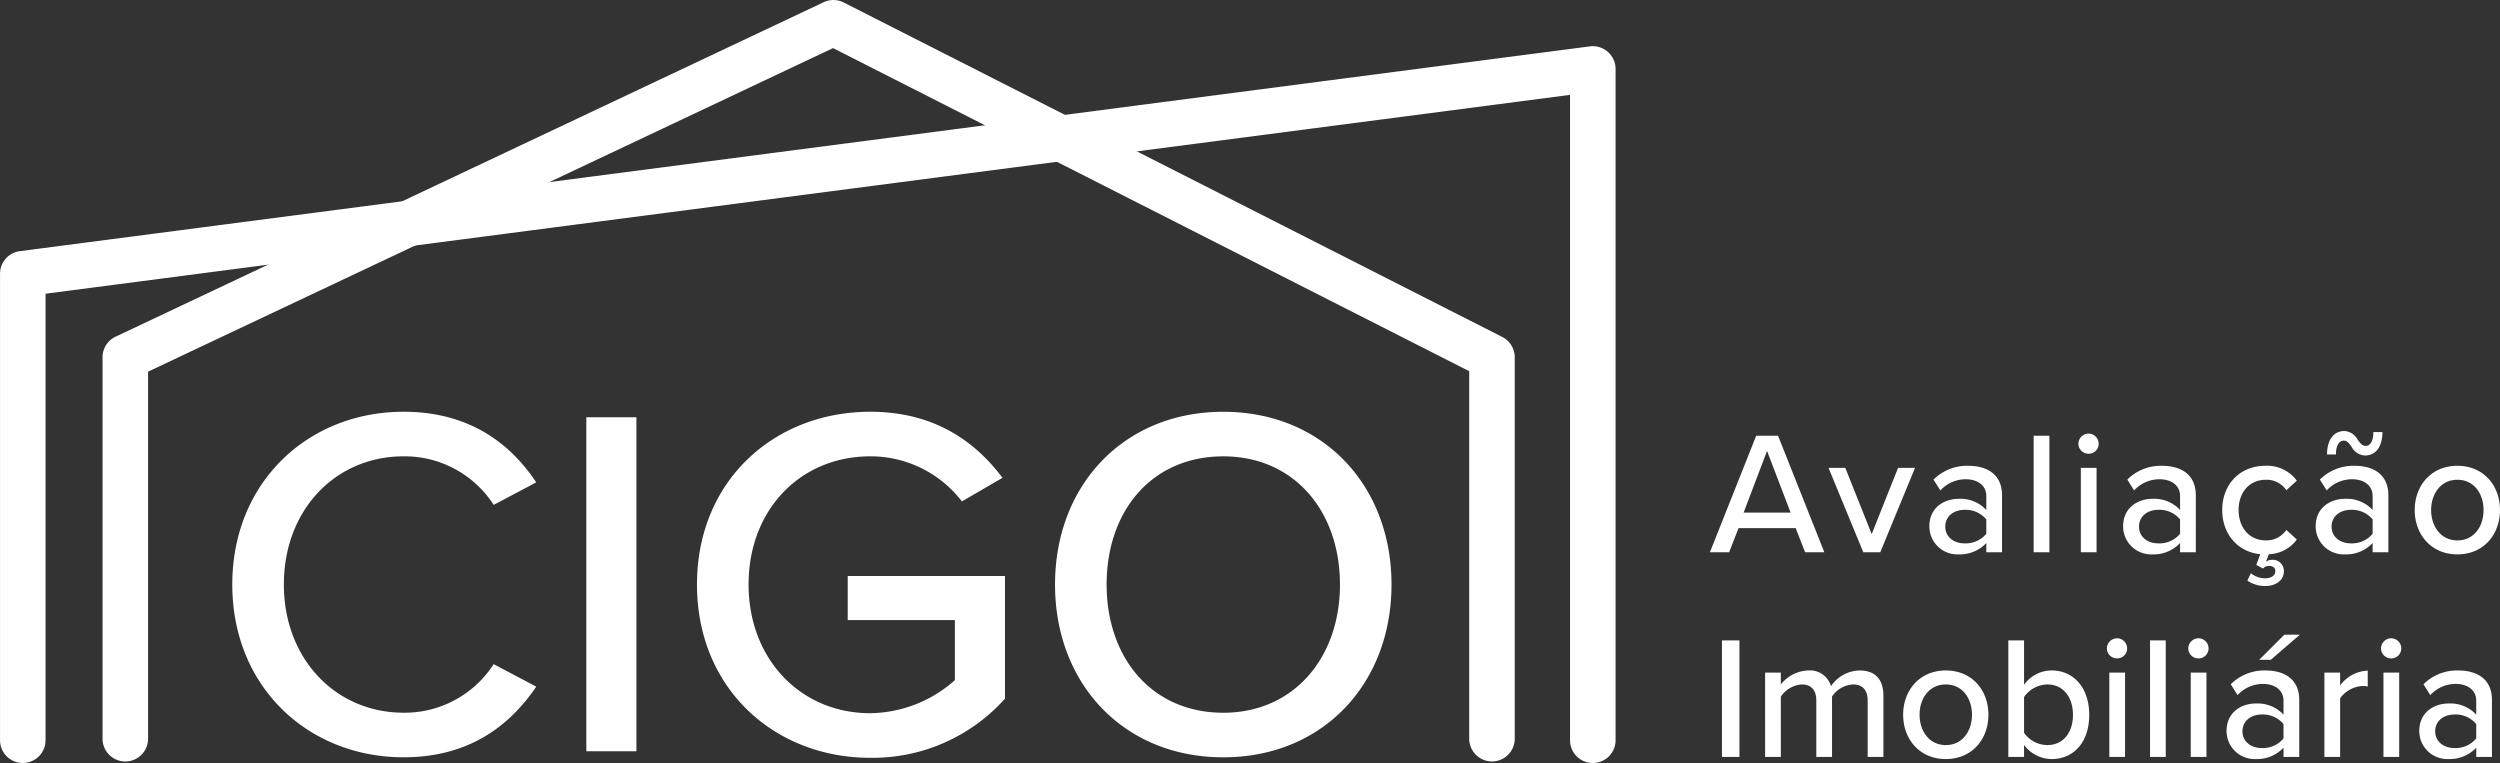
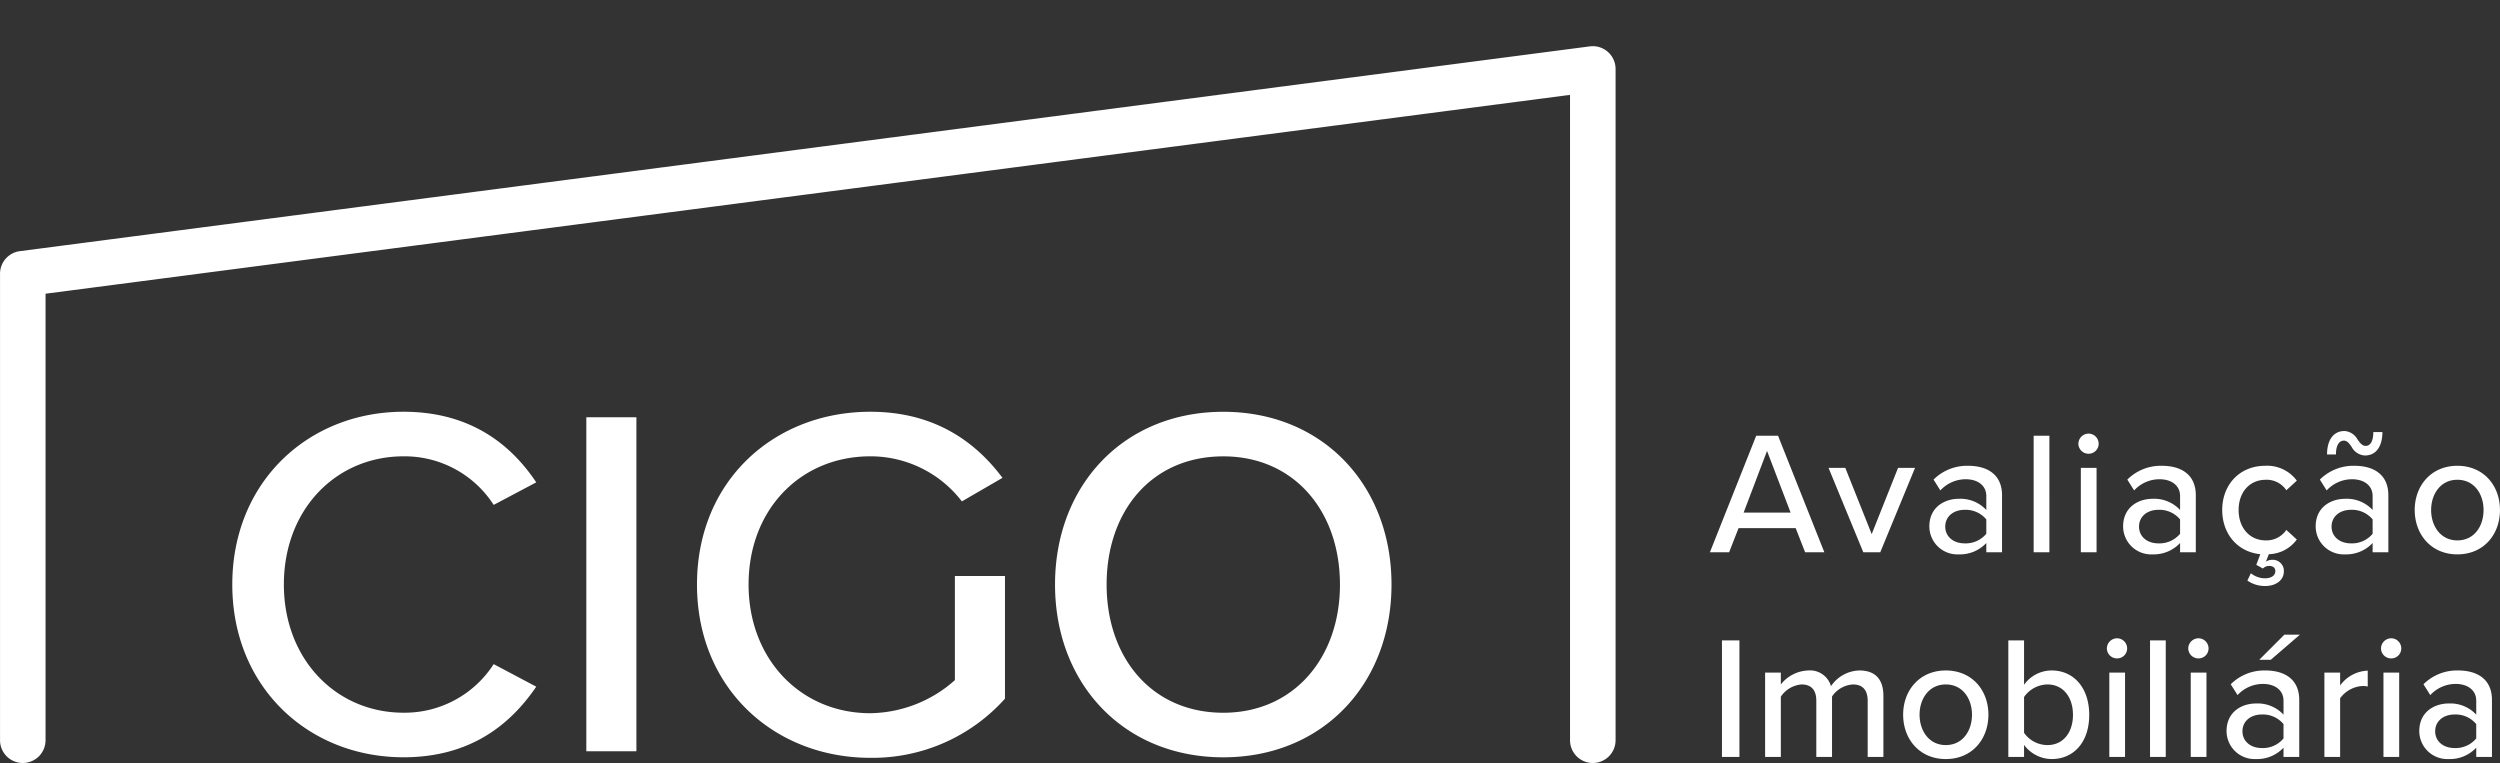
<svg xmlns="http://www.w3.org/2000/svg" width="500.791" height="152.839" viewBox="0 0 500.791 152.839">
  <rect x="0" y="0" width="500.791" height="152.839" fill="#333333" stroke="none" />
  <g id="Grupo_111" data-name="Grupo 111" transform="translate(-9.654 -7.37)">
-     <path id="Caminho_28" data-name="Caminho 28" d="M-208.453-373.744a4.56,4.56,0,0,1-4.56-4.56v-73.614l-127.437-64.722-137.208,64.812V-378.3a4.56,4.56,0,0,1-4.56,4.56,4.56,4.56,0,0,1-4.56-4.56v-76.412a4.559,4.559,0,0,1,2.612-4.123l141.84-67a4.559,4.559,0,0,1,4.012.057l131.924,67a4.559,4.559,0,0,1,2.495,4.065V-378.3A4.56,4.56,0,0,1-208.453-373.744Z" transform="translate(516.975 533.646)" fill="#fff" />
-     <path id="Caminho_66" data-name="Caminho 66" d="M35.824,46.84c13.141,0,21.266-6.32,26.582-14.144L53.88,28.182a21.207,21.207,0,0,1-18.056,9.73c-13.542,0-23.974-10.733-23.974-25.679,0-15.047,10.432-25.679,23.974-25.679A21.207,21.207,0,0,1,53.88-3.716L62.406-8.23C57.19-16.054,48.965-22.374,35.824-22.374c-19.059,0-34.306,14.043-34.306,34.607S16.765,46.84,35.824,46.84Zm36.613-1.2H82.468V-21.271H72.437Zm22.169-33.4c0,20.865,15.548,34.707,34.707,34.707A35.6,35.6,0,0,0,156.3,35.1V10.528H124.8v8.827h21.466V31.392a25.953,25.953,0,0,1-16.952,6.62c-13.943,0-24.375-10.834-24.375-25.78,0-15.047,10.432-25.679,24.375-25.679A23.073,23.073,0,0,1,147.67-4.418L155.8-9.133c-5.617-7.523-13.943-13.241-26.482-13.241C110.154-22.374,94.606-8.631,94.606,12.233Zm71.722,0c0,19.861,13.743,34.607,33.7,34.607s33.7-14.746,33.7-34.607-13.743-34.607-33.7-34.607S166.328-7.628,166.328,12.233Zm57.077,0c0,14.645-9.229,25.679-23.372,25.679-14.344,0-23.372-11.034-23.372-25.679,0-14.746,9.028-25.679,23.372-25.679C214.176-13.446,223.4-2.513,223.4,12.233Z" transform="translate(54.667 112.225)" fill="#fff" />
+     <path id="Caminho_66" data-name="Caminho 66" d="M35.824,46.84c13.141,0,21.266-6.32,26.582-14.144L53.88,28.182a21.207,21.207,0,0,1-18.056,9.73c-13.542,0-23.974-10.733-23.974-25.679,0-15.047,10.432-25.679,23.974-25.679A21.207,21.207,0,0,1,53.88-3.716L62.406-8.23C57.19-16.054,48.965-22.374,35.824-22.374c-19.059,0-34.306,14.043-34.306,34.607S16.765,46.84,35.824,46.84Zm36.613-1.2H82.468V-21.271H72.437Zm22.169-33.4c0,20.865,15.548,34.707,34.707,34.707A35.6,35.6,0,0,0,156.3,35.1V10.528H124.8h21.466V31.392a25.953,25.953,0,0,1-16.952,6.62c-13.943,0-24.375-10.834-24.375-25.78,0-15.047,10.432-25.679,24.375-25.679A23.073,23.073,0,0,1,147.67-4.418L155.8-9.133c-5.617-7.523-13.943-13.241-26.482-13.241C110.154-22.374,94.606-8.631,94.606,12.233Zm71.722,0c0,19.861,13.743,34.607,33.7,34.607s33.7-14.746,33.7-34.607-13.743-34.607-33.7-34.607S166.328-7.628,166.328,12.233Zm57.077,0c0,14.645-9.229,25.679-23.372,25.679-14.344,0-23.372-11.034-23.372-25.679,0-14.746,9.028-25.679,23.372-25.679C214.176-13.446,223.4-2.513,223.4,12.233Z" transform="translate(54.667 112.225)" fill="#fff" />
    <path id="Caminho_29" data-name="Caminho 29" d="M-369.2-516.364a4.559,4.559,0,0,1-4.559-4.559V-650.2l-305.378,39.83v89.447a4.56,4.56,0,0,1-4.56,4.559,4.559,4.559,0,0,1-4.559-4.559v-93.45a4.56,4.56,0,0,1,3.97-4.521l314.5-41.02a4.558,4.558,0,0,1,3.6,1.1,4.56,4.56,0,0,1,1.551,3.426v134.47A4.559,4.559,0,0,1-369.2-516.364Z" transform="translate(697.916 676.574)" fill="#fff" />
    <path id="Caminho_77" data-name="Caminho 77" d="M19.25,32H23.1L13.825,8.655H9.45L.175,32h3.85l1.89-4.83H17.36ZM11.62,11.7l4.725,12.355H6.93ZM30.905,32H34.3l6.965-16.905h-3.4L32.585,28.36,27.3,15.095H23.94Zm24.64,0h3.15V20.59c0-4.305-3.115-5.915-6.79-5.915a9.5,9.5,0,0,0-6.93,2.765l1.365,2.17a6.918,6.918,0,0,1,5.075-2.24c2.415,0,4.13,1.26,4.13,3.36v2.8a7.05,7.05,0,0,0-5.53-2.24c-2.835,0-5.88,1.68-5.88,5.53a5.618,5.618,0,0,0,5.88,5.6,7.246,7.246,0,0,0,5.53-2.275Zm0-3.71a5.355,5.355,0,0,1-4.34,1.925c-2.275,0-3.885-1.365-3.885-3.36s1.61-3.36,3.885-3.36a5.355,5.355,0,0,1,4.34,1.925ZM65.03,32h3.15V8.655H65.03ZM76.02,12.26a2,2,0,0,0,2.03-2,2.031,2.031,0,0,0-2.03-2.03,2.054,2.054,0,0,0-2.03,2.03A2.024,2.024,0,0,0,76.02,12.26ZM74.48,32h3.15V15.095H74.48Zm19.88,0h3.15V20.59c0-4.305-3.115-5.915-6.79-5.915a9.5,9.5,0,0,0-6.93,2.765l1.365,2.17a6.918,6.918,0,0,1,5.075-2.24c2.415,0,4.13,1.26,4.13,3.36v2.8a7.05,7.05,0,0,0-5.53-2.24c-2.835,0-5.88,1.68-5.88,5.53a5.618,5.618,0,0,0,5.88,5.6,7.246,7.246,0,0,0,5.53-2.275Zm0-3.71a5.355,5.355,0,0,1-4.34,1.925c-2.275,0-3.885-1.365-3.885-3.36s1.61-3.36,3.885-3.36a5.355,5.355,0,0,1,4.34,1.925Zm17.185,1.33c-3.325,0-5.46-2.59-5.46-6.09s2.135-6.055,5.46-6.055a4.722,4.722,0,0,1,4.1,2.1l2.1-1.925a7.384,7.384,0,0,0-6.335-2.975c-5.11,0-8.61,3.78-8.61,8.855,0,4.76,3.045,8.4,7.63,8.855l-.805,2.135,1.33.735a1.718,1.718,0,0,1,1.225-.525c.84,0,1.26.42,1.26,1.05,0,.98-.98,1.435-2.065,1.435a4.548,4.548,0,0,1-2.835-1.015l-.7,1.47a6.121,6.121,0,0,0,3.6,1.085c2.065,0,3.71-1.12,3.71-2.94a2.224,2.224,0,0,0-2.31-2.31,2.347,2.347,0,0,0-1.295.385l.6-1.505a7.169,7.169,0,0,0,5.6-2.94l-2.1-1.925A4.8,4.8,0,0,1,111.545,29.62ZM128.73,10.9a3.2,3.2,0,0,0,2.66,1.715c2.275,0,3.5-1.89,3.5-4.69h-1.82c0,1.925-.665,2.765-1.54,2.765-.7,0-1.12-.595-1.61-1.26A3.192,3.192,0,0,0,127.3,7.71c-2.275,0-3.5,1.89-3.5,4.69h1.785c0-1.925.7-2.765,1.575-2.765C127.855,9.635,128.275,10.23,128.73,10.9Zm4.2,21.1h3.15V20.59c0-4.305-3.115-5.915-6.79-5.915a9.5,9.5,0,0,0-6.93,2.765l1.365,2.17a6.918,6.918,0,0,1,5.075-2.24c2.415,0,4.13,1.26,4.13,3.36v2.8a7.05,7.05,0,0,0-5.53-2.24c-2.835,0-5.88,1.68-5.88,5.53a5.618,5.618,0,0,0,5.88,5.6,7.246,7.246,0,0,0,5.53-2.275Zm0-3.71a5.355,5.355,0,0,1-4.34,1.925c-2.275,0-3.885-1.365-3.885-3.36s1.61-3.36,3.885-3.36a5.355,5.355,0,0,1,4.34,1.925ZM149.9,32.42c5.285,0,8.54-3.99,8.54-8.89,0-4.865-3.255-8.855-8.54-8.855-5.25,0-8.54,3.99-8.54,8.855C141.365,28.43,144.655,32.42,149.9,32.42Zm0-2.8c-3.36,0-5.25-2.87-5.25-6.09,0-3.185,1.89-6.055,5.25-6.055,3.4,0,5.25,2.87,5.25,6.055C155.155,26.75,153.3,29.62,149.9,29.62ZM2.59,73h3.5V49.655H2.59Zm29.19,0h3.15V60.785c0-3.4-1.68-5.11-4.8-5.11a7.092,7.092,0,0,0-5.7,3.15,4.367,4.367,0,0,0-4.585-3.15,7.317,7.317,0,0,0-5.46,2.8V56.1h-3.15V73h3.15V60.925a5.523,5.523,0,0,1,4.13-2.45c2.135,0,2.975,1.3,2.975,3.255V73h3.15V60.89a5.443,5.443,0,0,1,4.2-2.415c2.065,0,2.94,1.3,2.94,3.255Zm15.645.42c5.285,0,8.54-3.99,8.54-8.89,0-4.865-3.255-8.855-8.54-8.855-5.25,0-8.54,3.99-8.54,8.855C38.885,69.43,42.175,73.42,47.425,73.42Zm0-2.8c-3.36,0-5.25-2.87-5.25-6.09,0-3.185,1.89-6.055,5.25-6.055,3.395,0,5.25,2.87,5.25,6.055C52.675,67.75,50.82,70.62,47.425,70.62ZM59.955,73h3.15V70.585a6.94,6.94,0,0,0,5.53,2.835c4.375,0,7.525-3.325,7.525-8.855,0-5.425-3.115-8.89-7.525-8.89a6.789,6.789,0,0,0-5.53,2.87v-8.89h-3.15Zm3.15-4.83V60.995a5.819,5.819,0,0,1,4.69-2.52c3.15,0,5.11,2.555,5.11,6.09s-1.96,6.055-5.11,6.055A5.761,5.761,0,0,1,63.105,68.17Zm18.62-14.91a2,2,0,0,0,2.03-2,2.031,2.031,0,0,0-2.03-2.03,2.054,2.054,0,0,0-2.03,2.03A2.024,2.024,0,0,0,81.725,53.26ZM80.185,73h3.15V56.1h-3.15Zm8.155,0h3.15V49.655H88.34Zm9.695-19.74a2,2,0,0,0,2.03-2,2.031,2.031,0,0,0-2.03-2.03A2.054,2.054,0,0,0,96,51.265,2.024,2.024,0,0,0,98.035,53.26ZM96.495,73h3.15V56.1h-3.15Zm16.03-19.46,5.845-5.04h-3.115l-5.04,5.04ZM115.08,73h3.15V61.59c0-4.305-3.115-5.915-6.79-5.915a9.5,9.5,0,0,0-6.93,2.765l1.365,2.17a6.918,6.918,0,0,1,5.075-2.24c2.415,0,4.13,1.26,4.13,3.36v2.8a7.05,7.05,0,0,0-5.53-2.24c-2.835,0-5.88,1.68-5.88,5.53a5.618,5.618,0,0,0,5.88,5.6,7.246,7.246,0,0,0,5.53-2.275Zm0-3.71a5.355,5.355,0,0,1-4.34,1.925c-2.275,0-3.885-1.365-3.885-3.36s1.61-3.36,3.885-3.36a5.355,5.355,0,0,1,4.34,1.925ZM123.27,73h3.15V61.24a5.972,5.972,0,0,1,4.445-2.45,4.957,4.957,0,0,1,1.085.1V55.71a7.181,7.181,0,0,0-5.53,2.975V56.1h-3.15Zm13.37-19.74a2,2,0,0,0,2.03-2,2.031,2.031,0,0,0-2.03-2.03,2.054,2.054,0,0,0-2.03,2.03A2.024,2.024,0,0,0,136.64,53.26ZM135.1,73h3.15V56.1H135.1Zm18.585,0h3.15V61.59c0-4.305-3.115-5.915-6.79-5.915a9.5,9.5,0,0,0-6.93,2.765l1.365,2.17a6.918,6.918,0,0,1,5.075-2.24c2.415,0,4.13,1.26,4.13,3.36v2.8a7.05,7.05,0,0,0-5.53-2.24c-2.835,0-5.88,1.68-5.88,5.53a5.618,5.618,0,0,0,5.88,5.6,7.246,7.246,0,0,0,5.53-2.275Zm0-3.71a5.354,5.354,0,0,1-4.34,1.925c-2.275,0-3.885-1.365-3.885-3.36s1.61-3.36,3.885-3.36a5.355,5.355,0,0,1,4.34,1.925Z" transform="translate(352 86)" fill="#fff" />
  </g>
</svg>